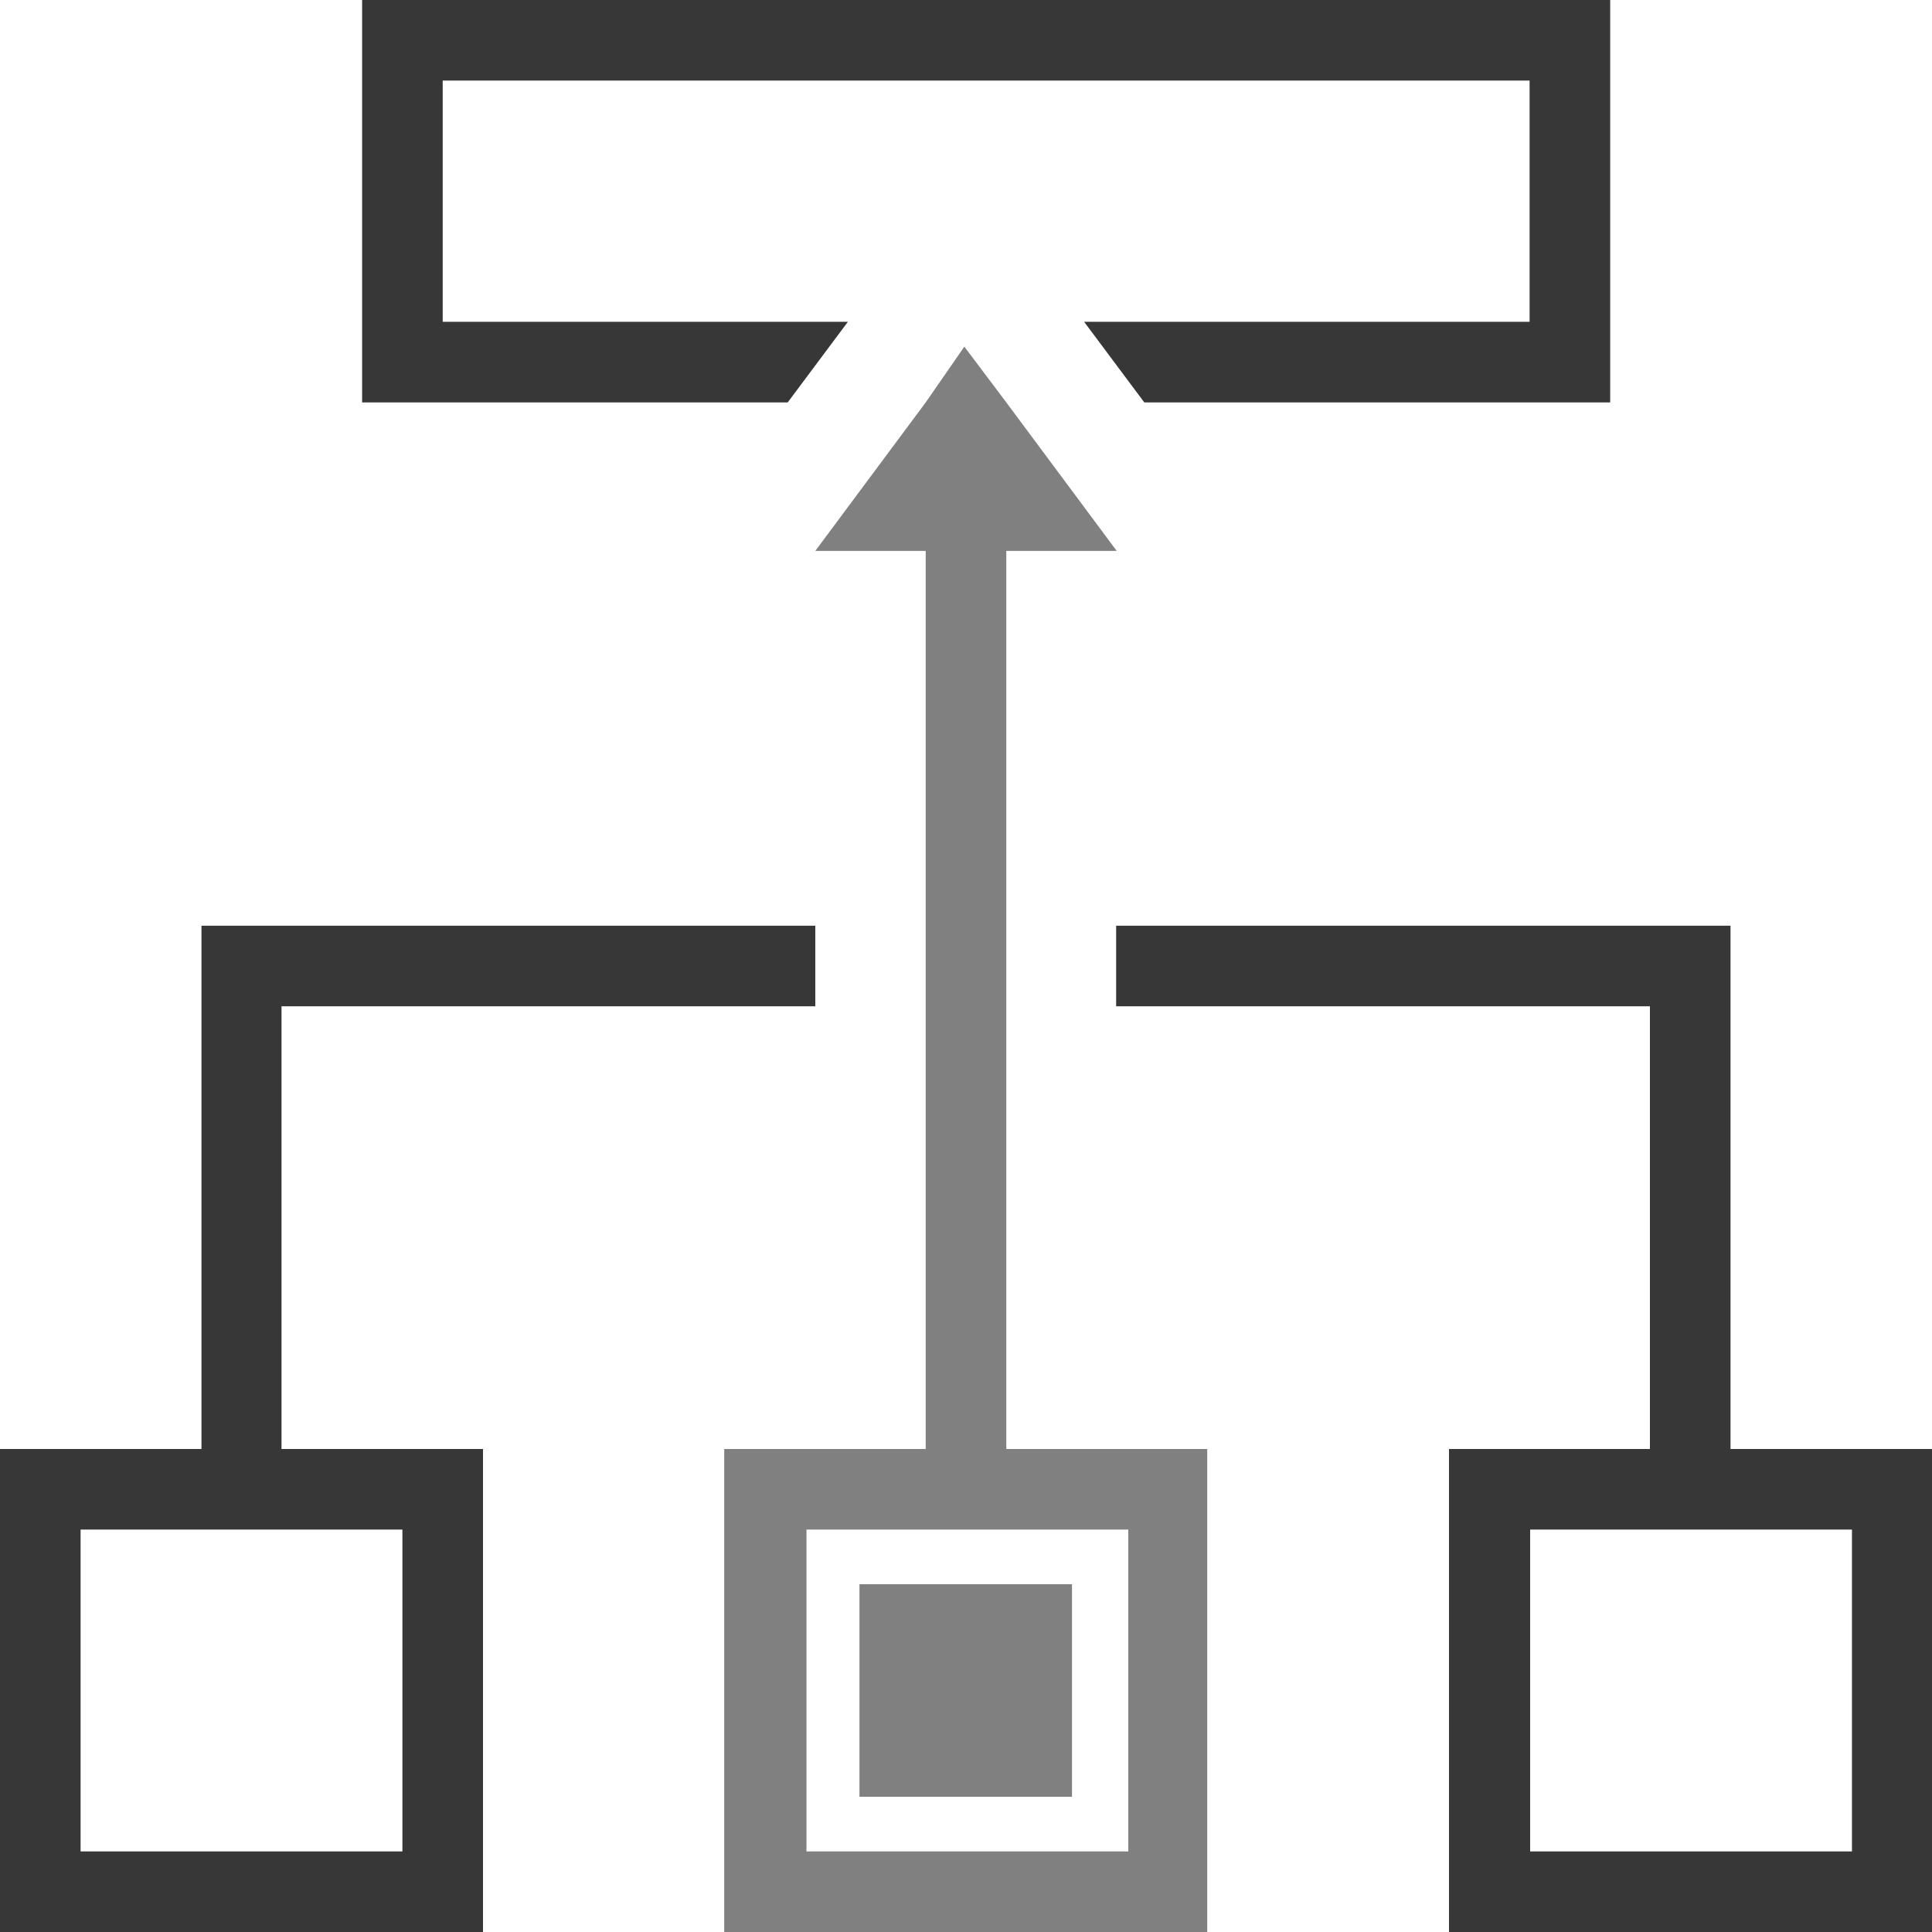
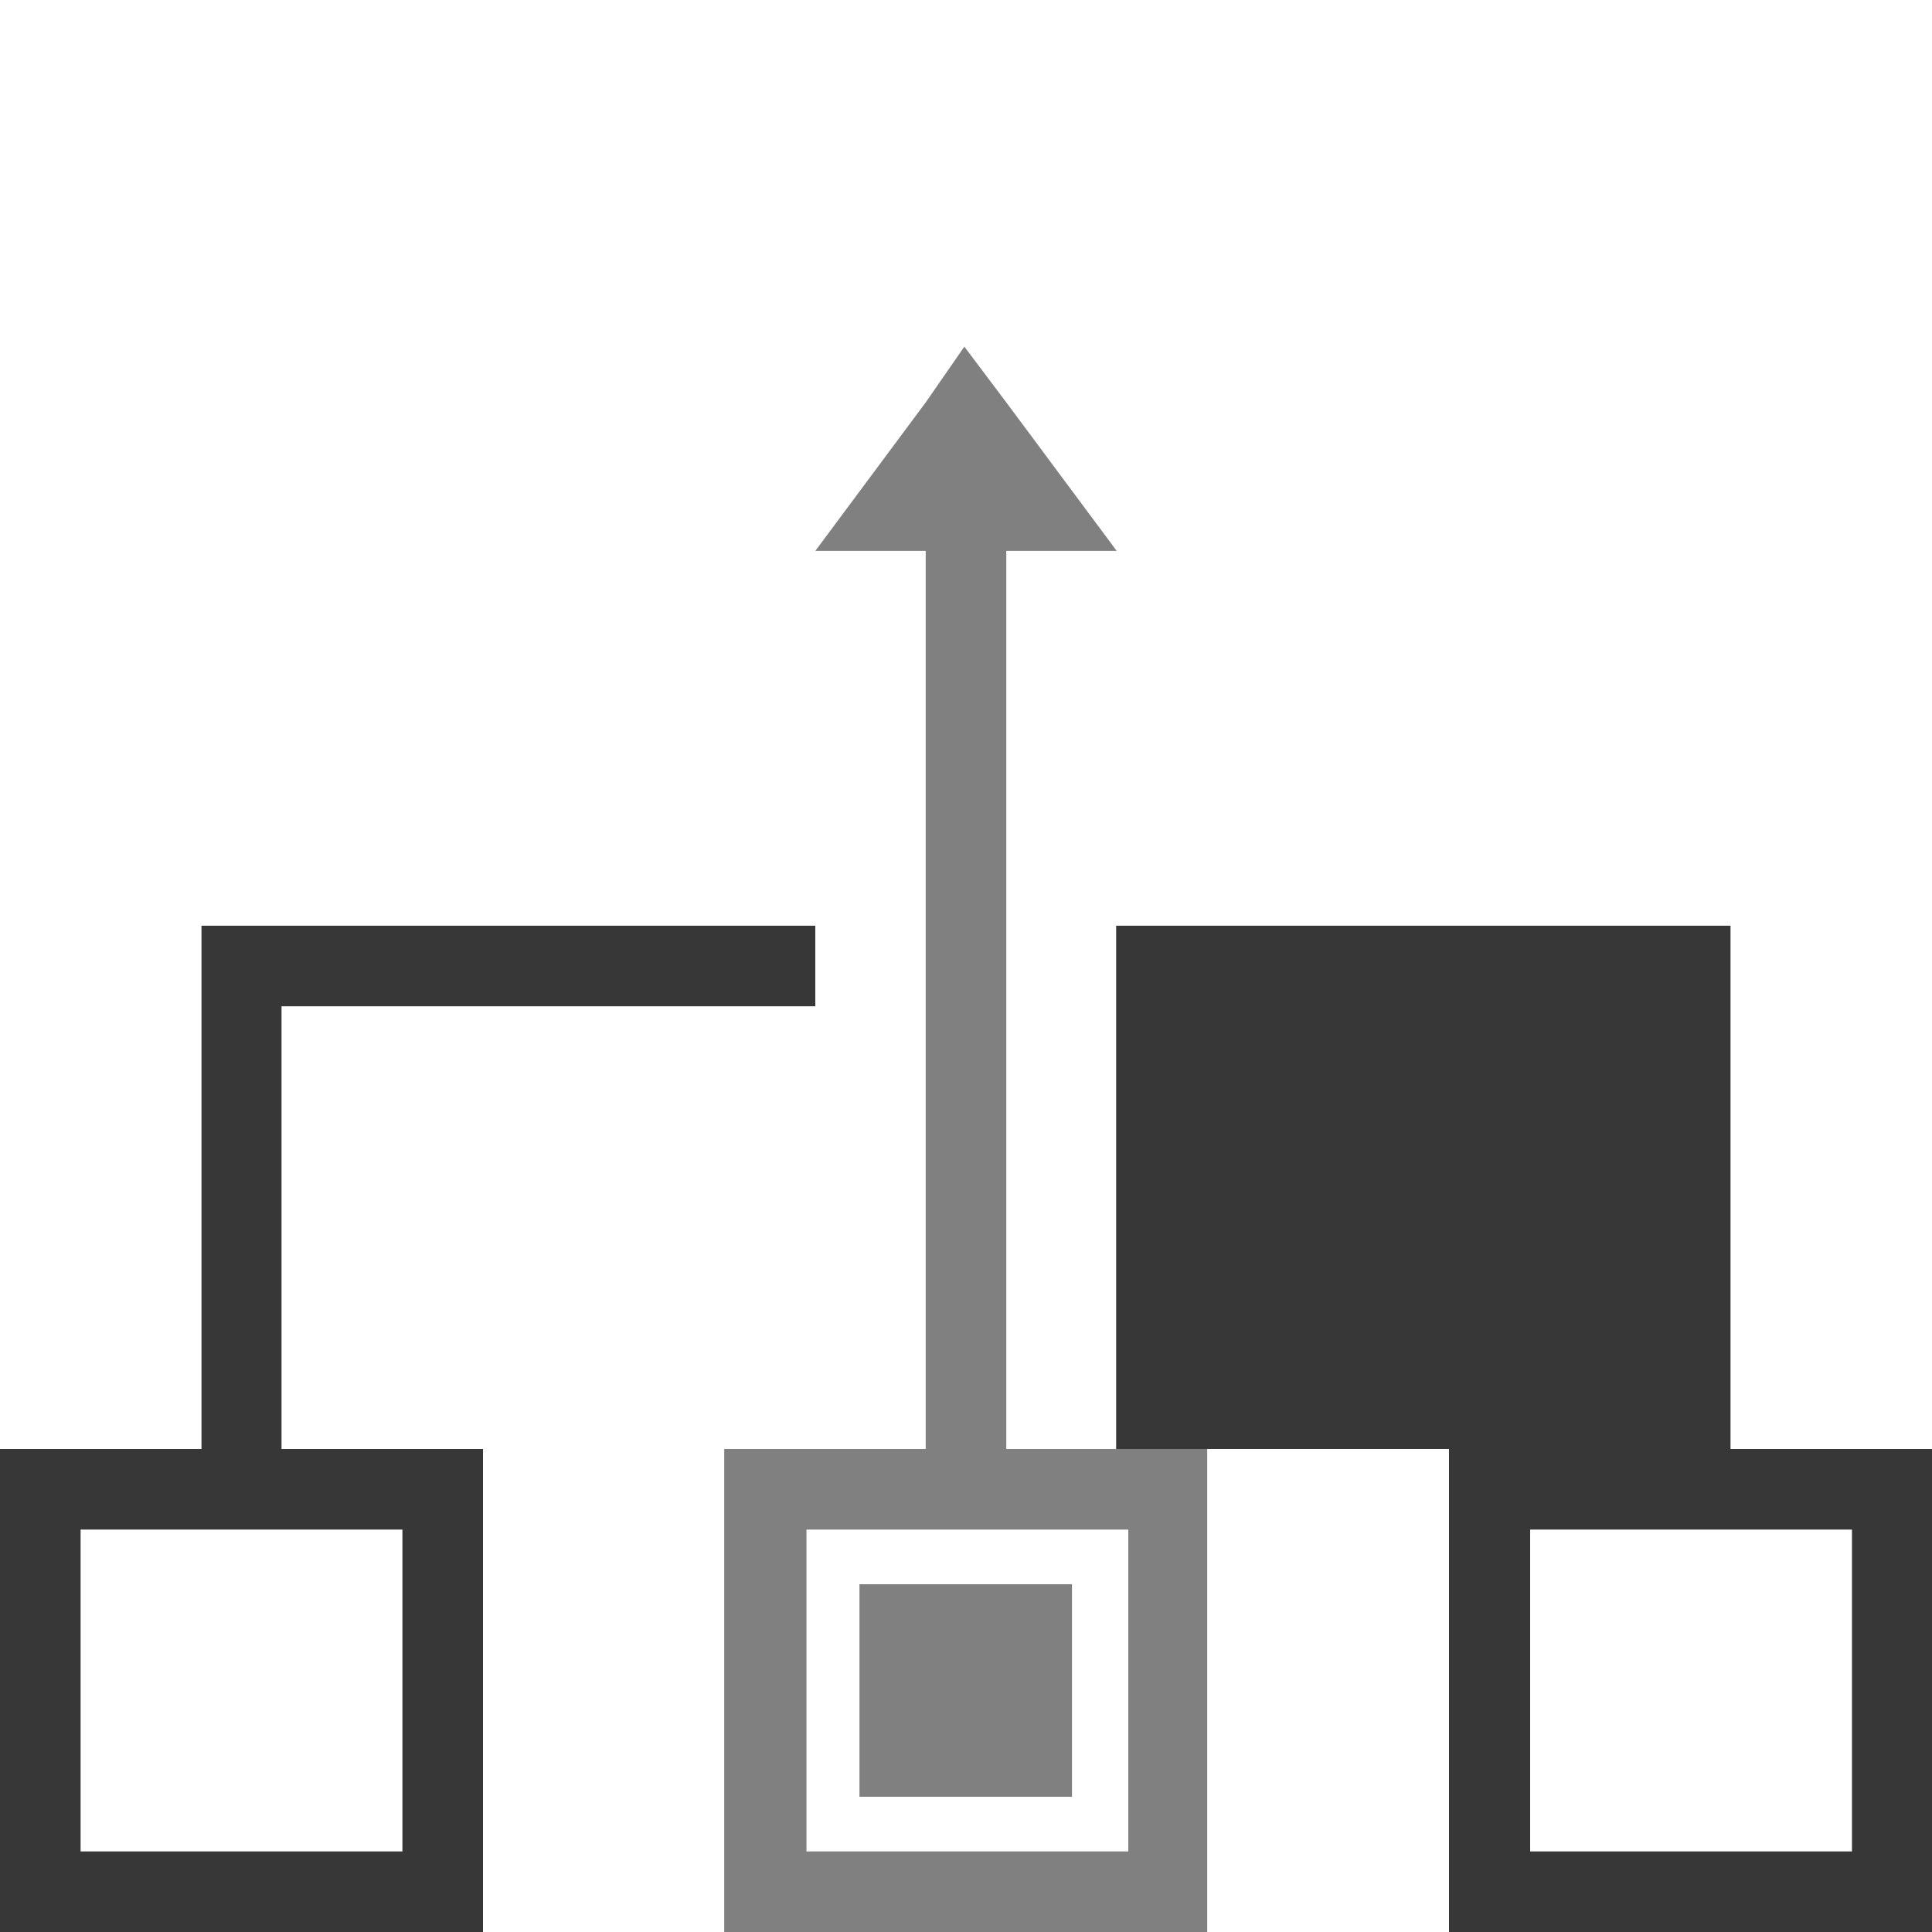
<svg xmlns="http://www.w3.org/2000/svg" id="Ebene_1" data-name="Ebene 1" viewBox="0 0 35 35">
  <defs>
    <style>
		.cls-1 {
		fill: #808080;
		}

		.cls-2 {
		fill: #373737;
		}
	</style>
  </defs>
  <g>
    <rect class="cls-1" x="15.57" y="28.7" width="3.85" height="3.85" />
    <path class="cls-1" d="m18.23,26.25V9.98h2l-2-2.69-.76-1.01-.7,1.01-2,2.69h2v8.25h0v8.02h-3.65v8.75h8.75v-8.75h-3.65Zm2.21,7.29h-5.83v-5.83h5.83v5.83Z" />
  </g>
  <g>
    <path class="cls-2" d="m5.1,18.23h9.67v-1.46H3.65v9.48H0v8.75h8.75v-8.75h-3.65v-8.02Zm2.19,9.48v5.83H1.46v-5.83h5.83Z" />
-     <polygon class="cls-2" points="8.02 5.83 8.02 1.46 27.71 1.46 27.71 5.83 19.64 5.83 20.73 7.29 29.17 7.29 29.17 0 6.56 0 6.56 7.29 14.27 7.29 15.36 5.83 8.02 5.83" />
-     <path class="cls-2" d="m29.9,26.25h-3.65s0,8.75,0,8.75h8.75s0-8.75,0-8.75h-3.65v-9.48s-11.13,0-11.13,0v1.46s9.67,0,9.67,0v8.02Zm3.65,1.46v5.83h-5.83v-5.83h5.83Z" />
+     <path class="cls-2" d="m29.9,26.25h-3.65s0,8.75,0,8.75h8.75s0-8.75,0-8.75h-3.65v-9.48s-11.13,0-11.13,0v1.46v8.02Zm3.65,1.46v5.83h-5.83v-5.83h5.83Z" />
  </g>
</svg>